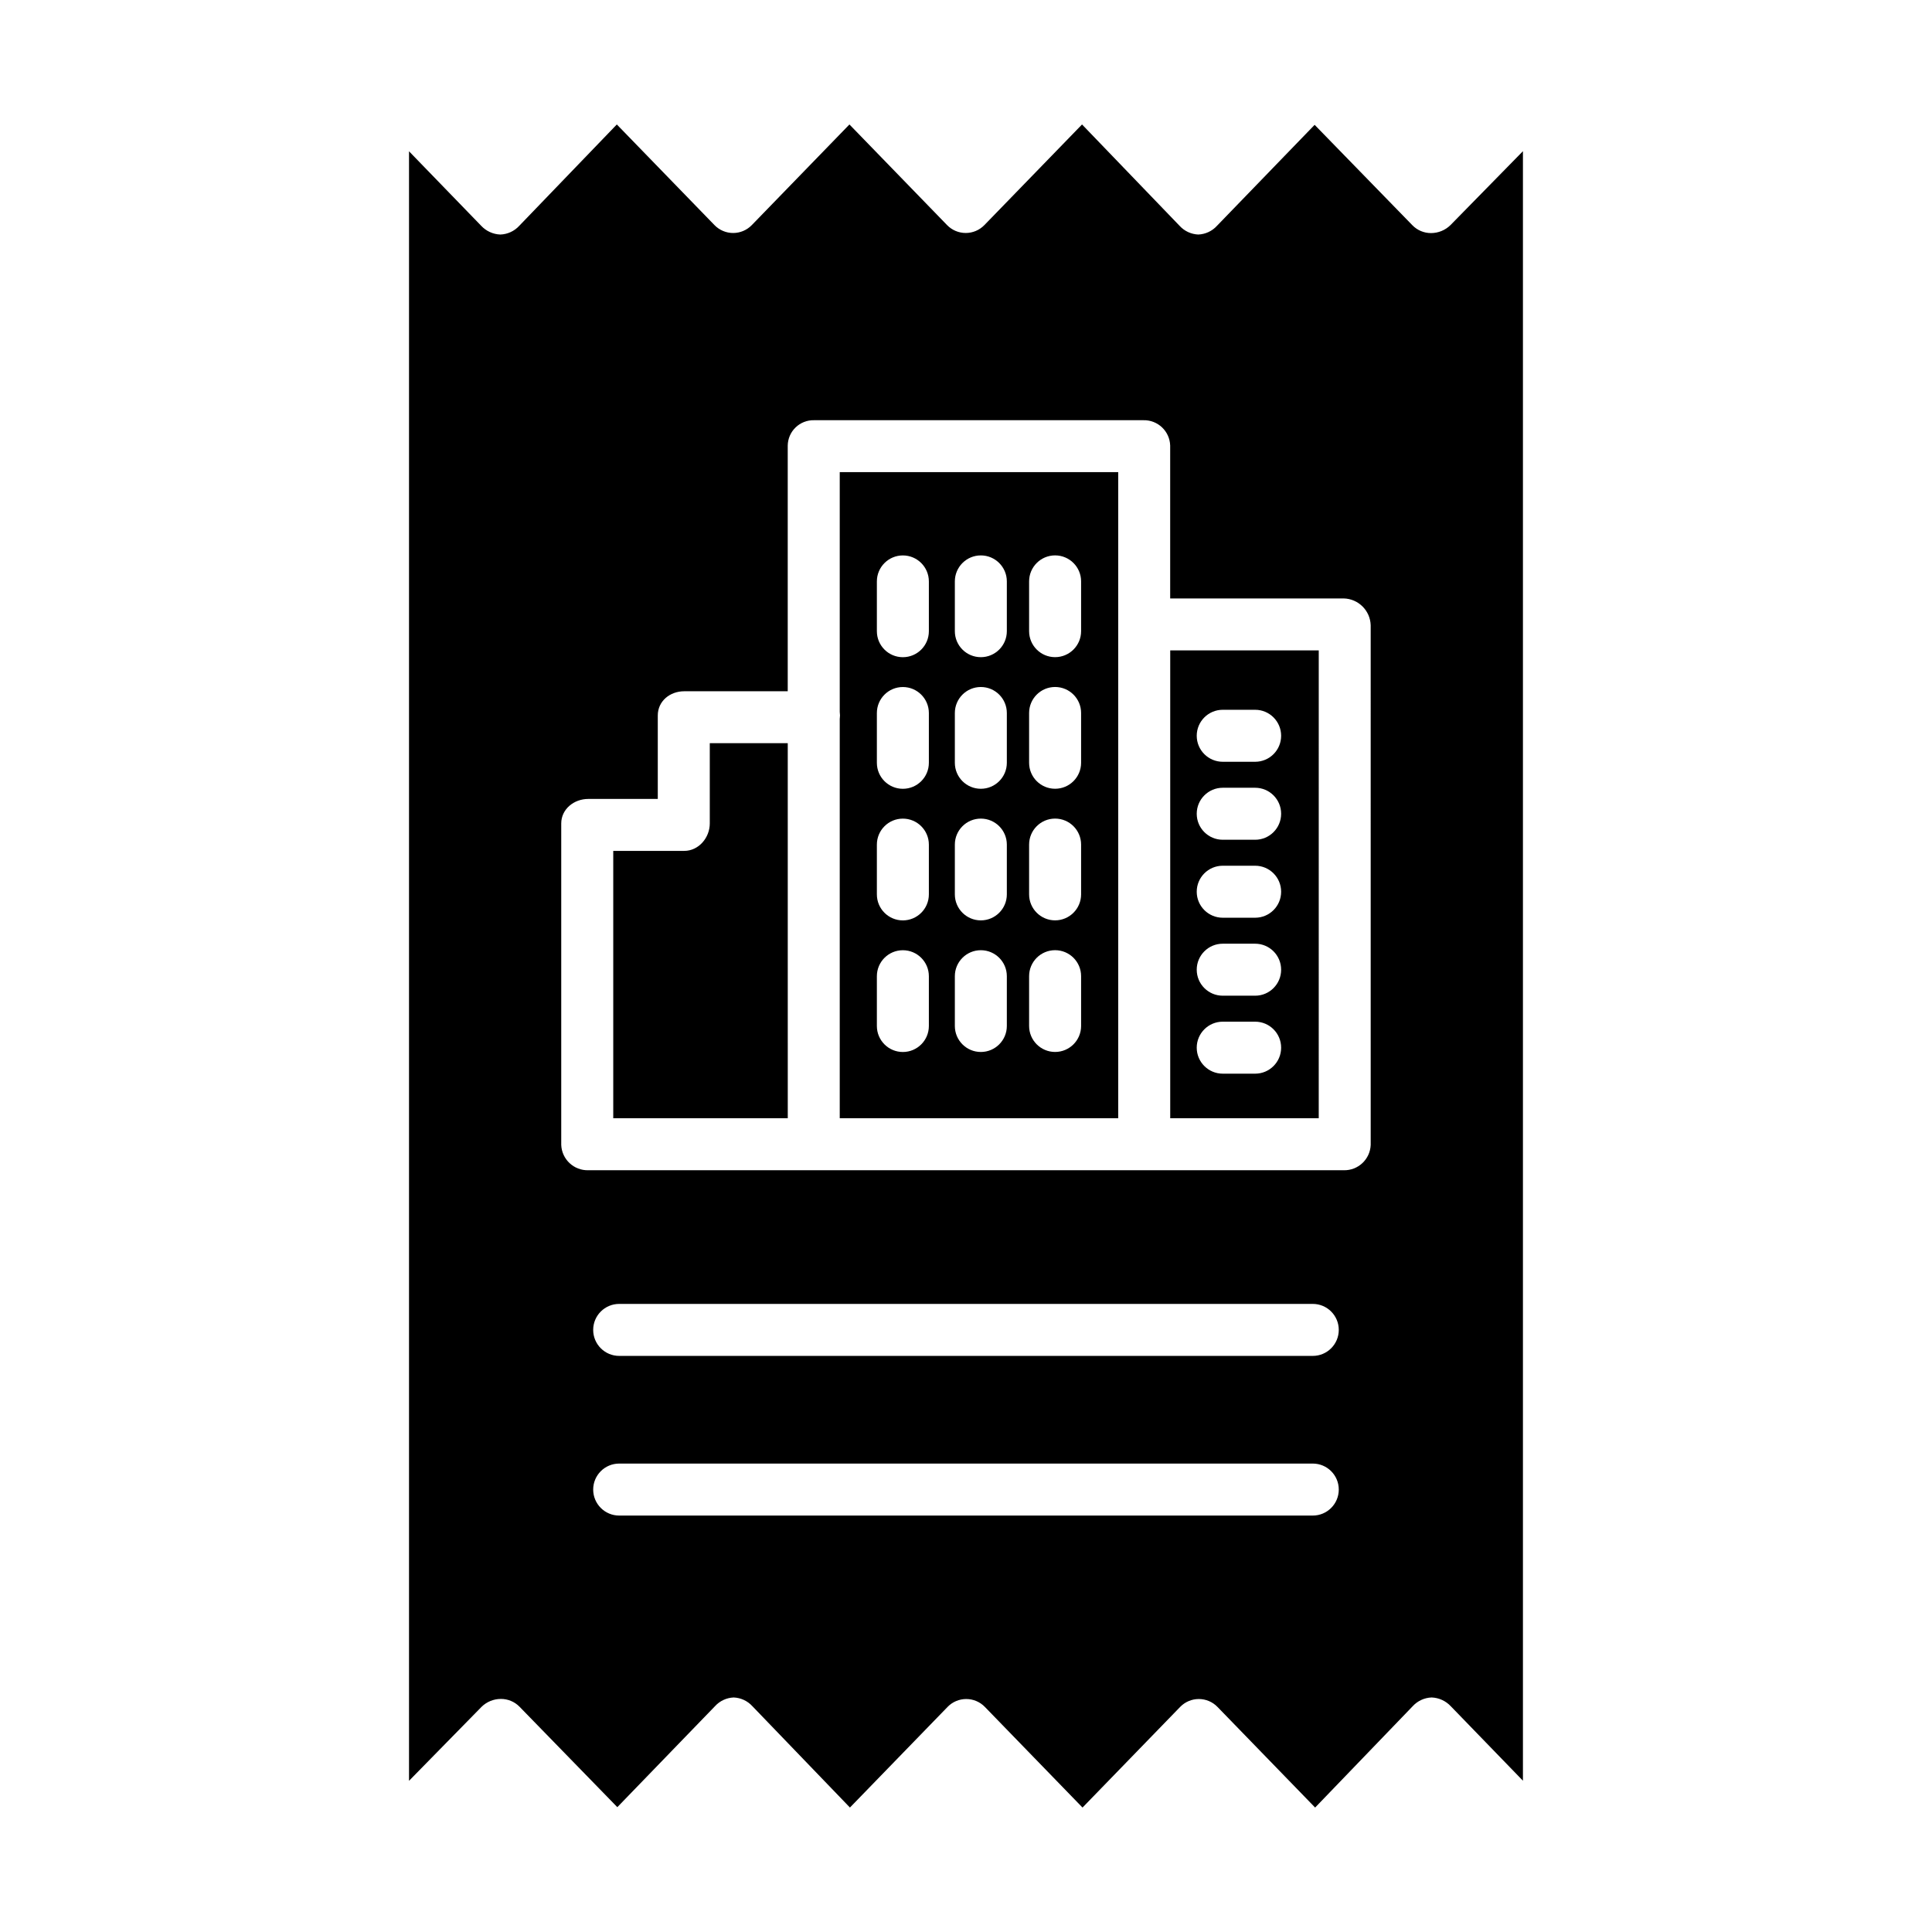
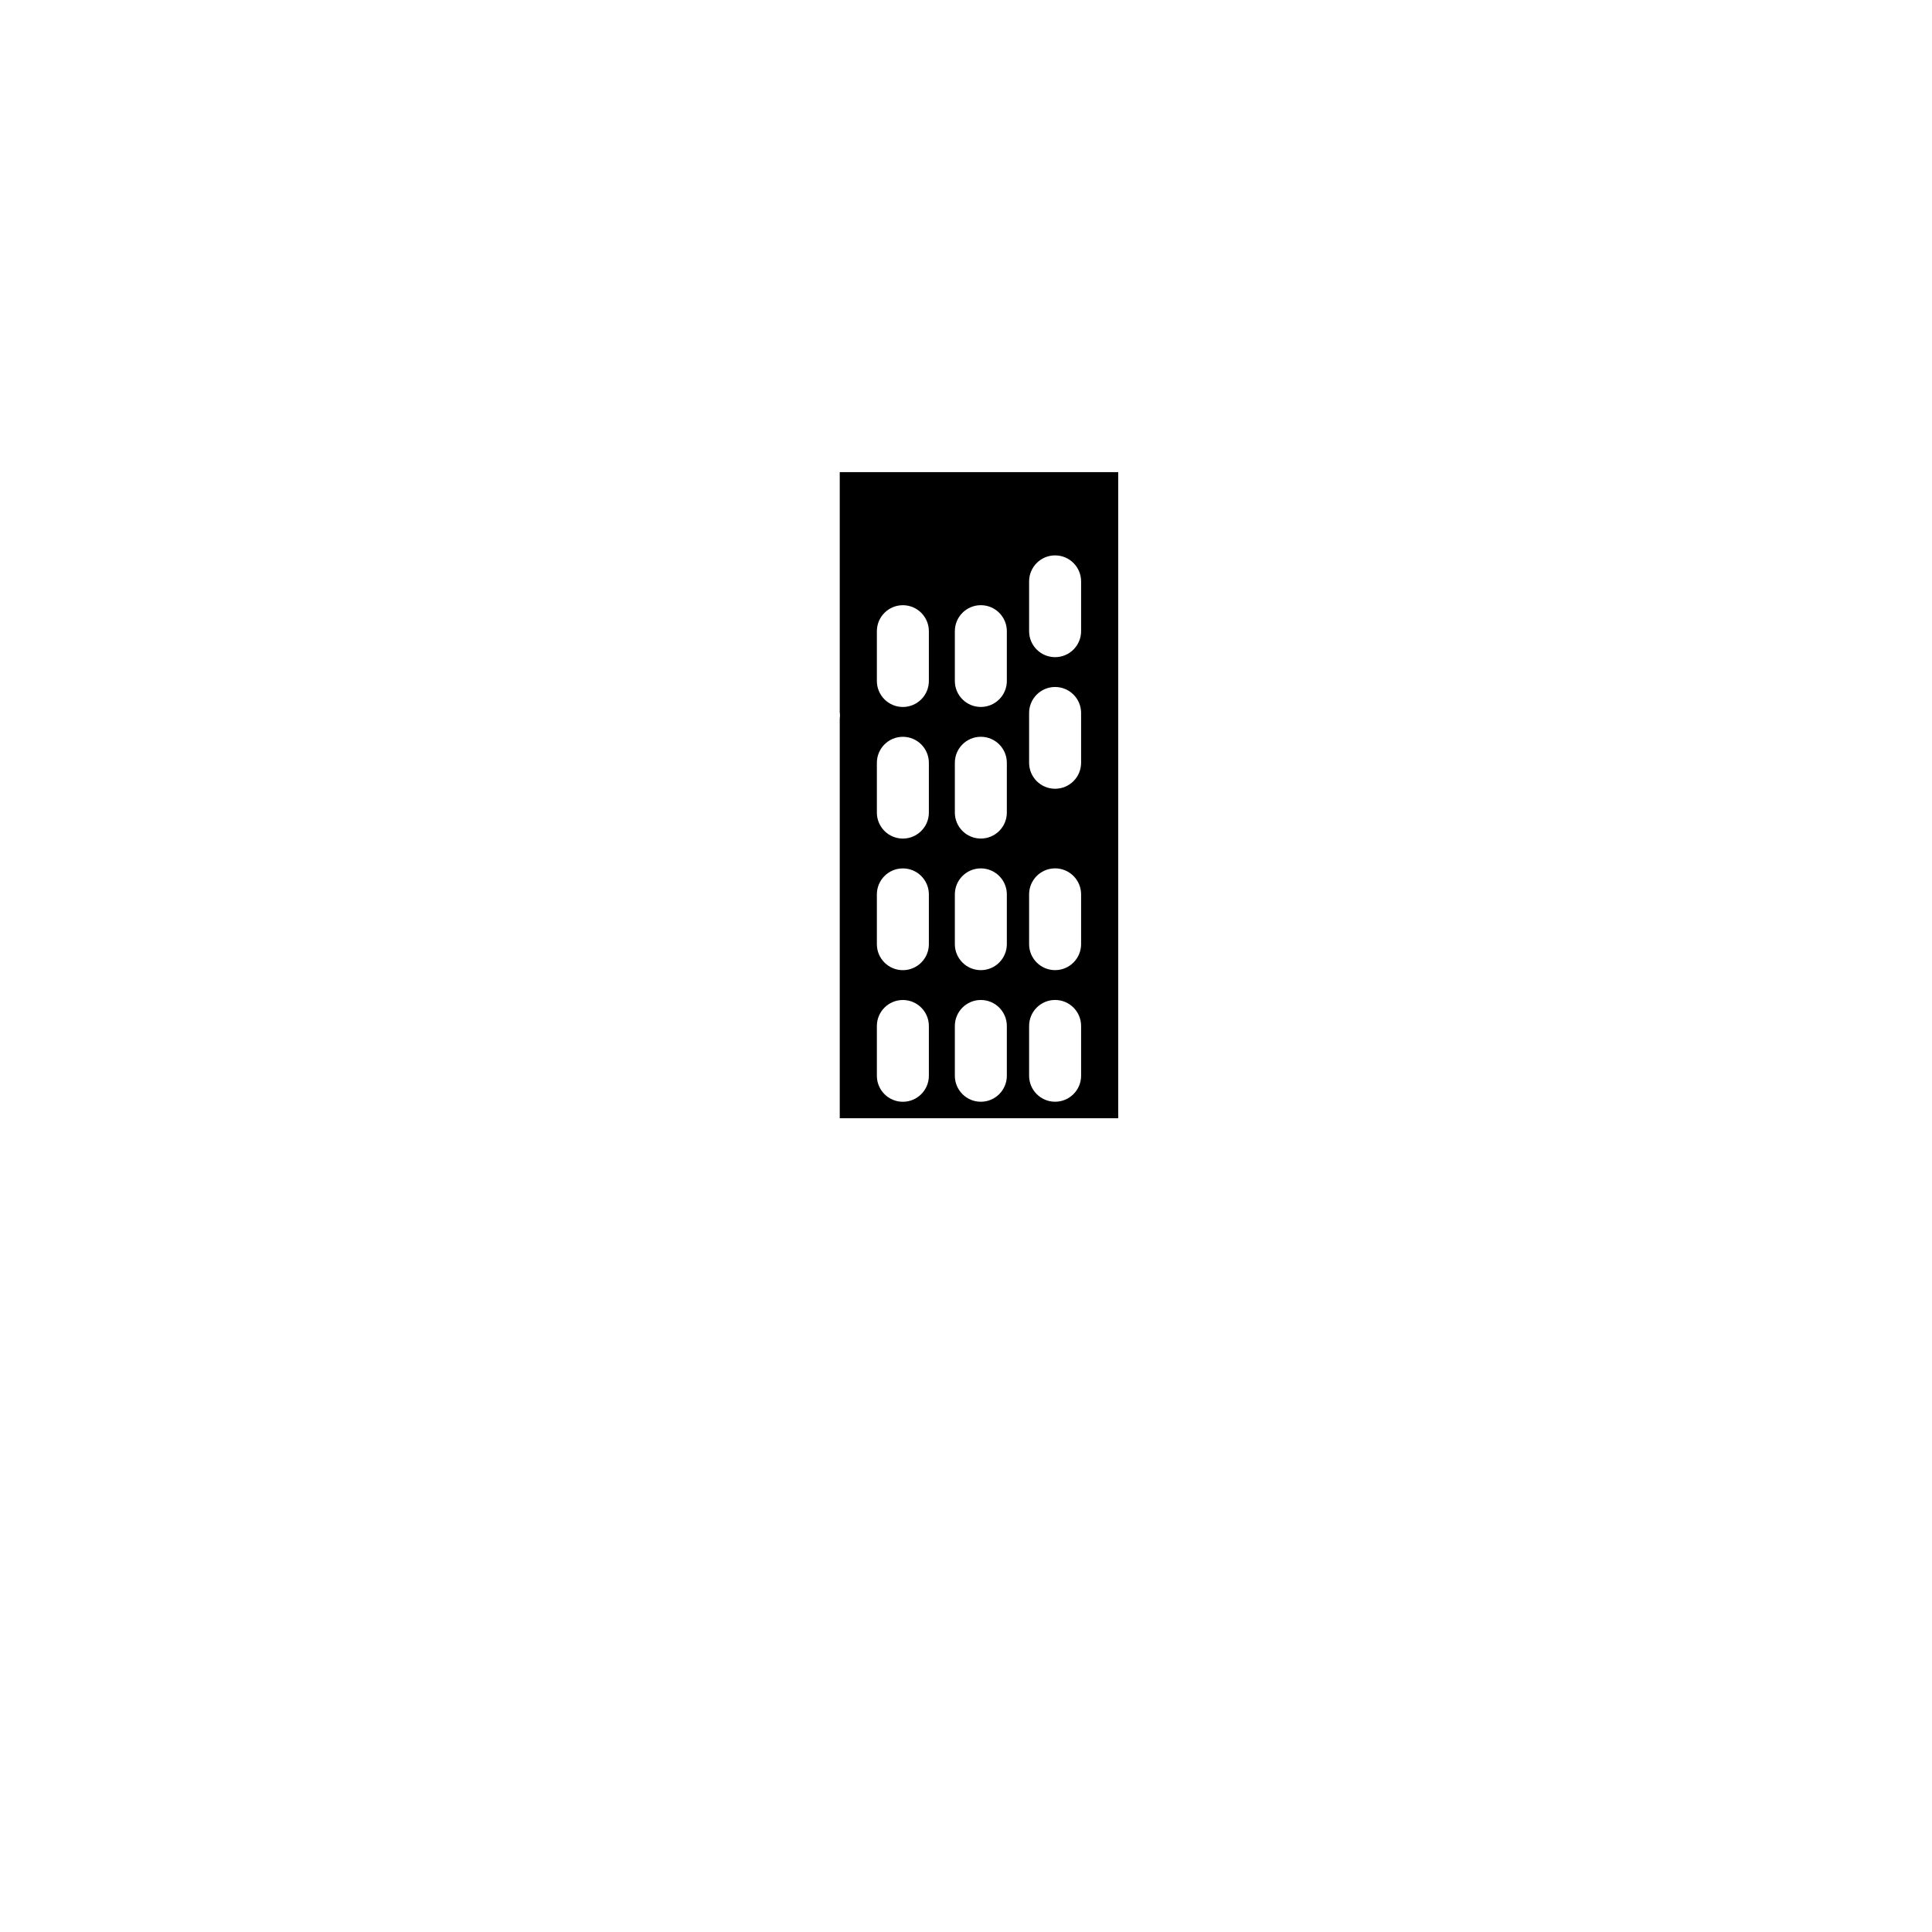
<svg xmlns="http://www.w3.org/2000/svg" fill="#000000" width="800px" height="800px" version="1.1" viewBox="144 144 512 512">
  <g>
-     <path d="m366.54 332.66c0 0.309 0.07 0.621 0.07 0.945 0 0.32-0.07 0.633-0.07 0.945v105.79h73.801v-171.22h-73.801zm50.184-34.586c0-3.805 3.082-6.891 6.887-6.891 3.805 0 6.891 3.086 6.891 6.891v13.191c0 3.805-3.086 6.887-6.891 6.887-3.805 0-6.887-3.082-6.887-6.887zm0 34.875c0-3.805 3.082-6.891 6.887-6.891 3.805 0 6.891 3.086 6.891 6.891v13.191c0 3.805-3.086 6.887-6.891 6.887-3.805 0-6.887-3.082-6.887-6.887zm0 34.875c0-3.805 3.082-6.891 6.887-6.891 3.805 0 6.891 3.086 6.891 6.891v13.191c0 3.801-3.086 6.887-6.891 6.887-3.805 0-6.887-3.086-6.887-6.887zm0 34.875v-0.004c0-3.805 3.082-6.887 6.887-6.887 3.805 0 6.891 3.082 6.891 6.887v13.195c0 3.801-3.086 6.887-6.891 6.887-3.805 0-6.887-3.086-6.887-6.887zm-19.68-104.62c0-3.805 3.082-6.891 6.887-6.891 3.805 0 6.891 3.086 6.891 6.891v13.191c0 3.805-3.086 6.887-6.891 6.887-3.805 0-6.887-3.082-6.887-6.887zm0 34.875c0-3.805 3.082-6.891 6.887-6.891 3.805 0 6.891 3.086 6.891 6.891v13.191c0 3.805-3.086 6.887-6.891 6.887-3.805 0-6.887-3.082-6.887-6.887zm0 34.875c0-3.805 3.082-6.891 6.887-6.891 3.805 0 6.891 3.086 6.891 6.891v13.191c0 3.801-3.086 6.887-6.891 6.887-3.805 0-6.887-3.086-6.887-6.887zm0 34.875v-0.004c0-3.805 3.082-6.887 6.887-6.887 3.805 0 6.891 3.082 6.891 6.887v13.195c0 3.801-3.086 6.887-6.891 6.887-3.805 0-6.887-3.086-6.887-6.887zm-20.664-104.62c0-3.805 3.082-6.891 6.887-6.891 3.805 0 6.891 3.086 6.891 6.891v13.191c0 3.805-3.086 6.887-6.891 6.887-3.805 0-6.887-3.082-6.887-6.887zm0 34.875c0-3.805 3.082-6.891 6.887-6.891 3.805 0 6.891 3.086 6.891 6.891v13.191c0 3.805-3.086 6.887-6.891 6.887-3.805 0-6.887-3.082-6.887-6.887zm0 34.875c0-3.805 3.082-6.891 6.887-6.891 3.805 0 6.891 3.086 6.891 6.891v13.191c0 3.801-3.086 6.887-6.891 6.887-3.805 0-6.887-3.086-6.887-6.887zm0 34.875v-0.004c0-3.805 3.082-6.887 6.887-6.887 3.805 0 6.891 3.082 6.891 6.887v13.195c0 3.801-3.086 6.887-6.891 6.887-3.805 0-6.887-3.086-6.887-6.887z" />
-     <path d="m332.1 362.22c0 3.805-2.961 7.273-6.766 7.273h-18.816v70.848h46.25l-0.004-99.387h-20.664z" />
-     <path d="m454.12 440.34h39.359l0.004-123.98h-39.363zm13.914-108.24h8.594c3.805 0 6.887 3.086 6.887 6.891 0 3.801-3.082 6.887-6.887 6.887h-8.59c-3.805 0-6.891-3.086-6.891-6.887 0-3.805 3.086-6.891 6.891-6.891zm0 20.664h8.594c3.805 0 6.887 3.086 6.887 6.891 0 3.801-3.082 6.887-6.887 6.887h-8.59c-3.805 0-6.891-3.086-6.891-6.887 0-3.805 3.086-6.891 6.891-6.891zm0 20.664h8.594c3.805 0 6.887 3.086 6.887 6.891 0 3.801-3.082 6.887-6.887 6.887h-8.59c-3.805 0-6.891-3.086-6.891-6.887 0-3.805 3.086-6.891 6.891-6.891zm0 20.664h8.594c3.805 0 6.887 3.086 6.887 6.891 0 3.801-3.082 6.887-6.887 6.887h-8.59c-3.805 0-6.891-3.086-6.891-6.887 0-3.805 3.086-6.891 6.891-6.891zm0 20.664h8.594c3.805 0 6.887 3.086 6.887 6.891 0 3.801-3.082 6.887-6.887 6.887h-8.59c-3.805 0-6.891-3.086-6.891-6.887 0-3.805 3.086-6.891 6.891-6.891z" />
-     <path d="m523.25 205.77c-1.859 0.008-3.641-0.738-4.941-2.066l-25.918-26.621-25.895 26.773v0.004c-1.273 1.391-3.051 2.215-4.938 2.293-1.887-0.078-3.668-0.902-4.945-2.297l-25.863-26.871-25.879 26.668c-1.301 1.336-3.082 2.09-4.945 2.09-1.863 0-3.644-0.754-4.941-2.09l-25.875-26.668-25.875 26.668c-1.297 1.336-3.082 2.094-4.945 2.094s-3.648-0.758-4.945-2.094l-25.879-26.668-25.871 26.871c-1.285 1.395-3.074 2.223-4.969 2.297h-0.051c-1.914-0.074-3.723-0.902-5.035-2.297l-19.145-19.762v431.84l19.215-19.598v-0.004c1.371-1.344 3.211-2.098 5.129-2.098 1.859-0.008 3.641 0.734 4.941 2.066l25.918 26.617 25.895-26.773c1.273-1.395 3.055-2.219 4.938-2.297 1.891 0.078 3.668 0.902 4.945 2.297l25.867 26.871 25.879-26.668h-0.004c1.297-1.336 3.082-2.09 4.945-2.09 1.863 0 3.644 0.754 4.941 2.094l25.875 26.668 25.875-26.668c1.297-1.34 3.082-2.094 4.945-2.094s3.648 0.754 4.945 2.094l25.879 26.668 25.871-26.871c1.285-1.398 3.074-2.223 4.969-2.301h0.051c1.914 0.074 3.723 0.902 5.039 2.301l19.141 19.758v-431.84l-19.215 19.598c-1.371 1.344-3.211 2.098-5.129 2.102zm-31.348 339.87h-183.81c-3.805 0-6.891-3.086-6.891-6.891 0-3.805 3.086-6.887 6.891-6.887h183.81c3.801 0 6.887 3.082 6.887 6.887 0 3.805-3.086 6.891-6.887 6.891zm0-42.312h-183.81c-3.805 0-6.891-3.086-6.891-6.891 0-3.805 3.086-6.887 6.891-6.887h183.81c3.801 0 6.887 3.082 6.887 6.887 0 3.805-3.086 6.891-6.887 6.891zm15.348-55.922c-0.148 3.824-3.344 6.82-7.168 6.719h-200.18c-3.824 0.102-7.019-2.894-7.168-6.719v-85.176c0-3.805 3.367-6.504 7.168-6.504h18.418v-22.113c0-3.805 3.207-6.422 7.012-6.422h27.426v-65.113c0.027-1.82 0.777-3.551 2.09-4.812 1.309-1.262 3.066-1.949 4.887-1.906h87.281c3.809-0.094 6.981 2.906 7.094 6.719v40.512h45.969c3.902 0.082 7.055 3.211 7.168 7.113z" />
+     <path d="m366.54 332.66c0 0.309 0.07 0.621 0.07 0.945 0 0.32-0.07 0.633-0.07 0.945v105.79h73.801v-171.22h-73.801zm50.184-34.586c0-3.805 3.082-6.891 6.887-6.891 3.805 0 6.891 3.086 6.891 6.891v13.191c0 3.805-3.086 6.887-6.891 6.887-3.805 0-6.887-3.082-6.887-6.887zm0 34.875c0-3.805 3.082-6.891 6.887-6.891 3.805 0 6.891 3.086 6.891 6.891v13.191c0 3.805-3.086 6.887-6.891 6.887-3.805 0-6.887-3.082-6.887-6.887m0 34.875c0-3.805 3.082-6.891 6.887-6.891 3.805 0 6.891 3.086 6.891 6.891v13.191c0 3.801-3.086 6.887-6.891 6.887-3.805 0-6.887-3.086-6.887-6.887zm0 34.875v-0.004c0-3.805 3.082-6.887 6.887-6.887 3.805 0 6.891 3.082 6.891 6.887v13.195c0 3.801-3.086 6.887-6.891 6.887-3.805 0-6.887-3.086-6.887-6.887zm-19.68-104.62c0-3.805 3.082-6.891 6.887-6.891 3.805 0 6.891 3.086 6.891 6.891v13.191c0 3.805-3.086 6.887-6.891 6.887-3.805 0-6.887-3.082-6.887-6.887zm0 34.875c0-3.805 3.082-6.891 6.887-6.891 3.805 0 6.891 3.086 6.891 6.891v13.191c0 3.805-3.086 6.887-6.891 6.887-3.805 0-6.887-3.082-6.887-6.887zm0 34.875c0-3.805 3.082-6.891 6.887-6.891 3.805 0 6.891 3.086 6.891 6.891v13.191c0 3.801-3.086 6.887-6.891 6.887-3.805 0-6.887-3.086-6.887-6.887zm0 34.875v-0.004c0-3.805 3.082-6.887 6.887-6.887 3.805 0 6.891 3.082 6.891 6.887v13.195c0 3.801-3.086 6.887-6.891 6.887-3.805 0-6.887-3.086-6.887-6.887zm-20.664-104.62c0-3.805 3.082-6.891 6.887-6.891 3.805 0 6.891 3.086 6.891 6.891v13.191c0 3.805-3.086 6.887-6.891 6.887-3.805 0-6.887-3.082-6.887-6.887zm0 34.875c0-3.805 3.082-6.891 6.887-6.891 3.805 0 6.891 3.086 6.891 6.891v13.191c0 3.805-3.086 6.887-6.891 6.887-3.805 0-6.887-3.082-6.887-6.887zm0 34.875c0-3.805 3.082-6.891 6.887-6.891 3.805 0 6.891 3.086 6.891 6.891v13.191c0 3.801-3.086 6.887-6.891 6.887-3.805 0-6.887-3.086-6.887-6.887zm0 34.875v-0.004c0-3.805 3.082-6.887 6.887-6.887 3.805 0 6.891 3.082 6.891 6.887v13.195c0 3.801-3.086 6.887-6.891 6.887-3.805 0-6.887-3.086-6.887-6.887z" />
  </g>
</svg>